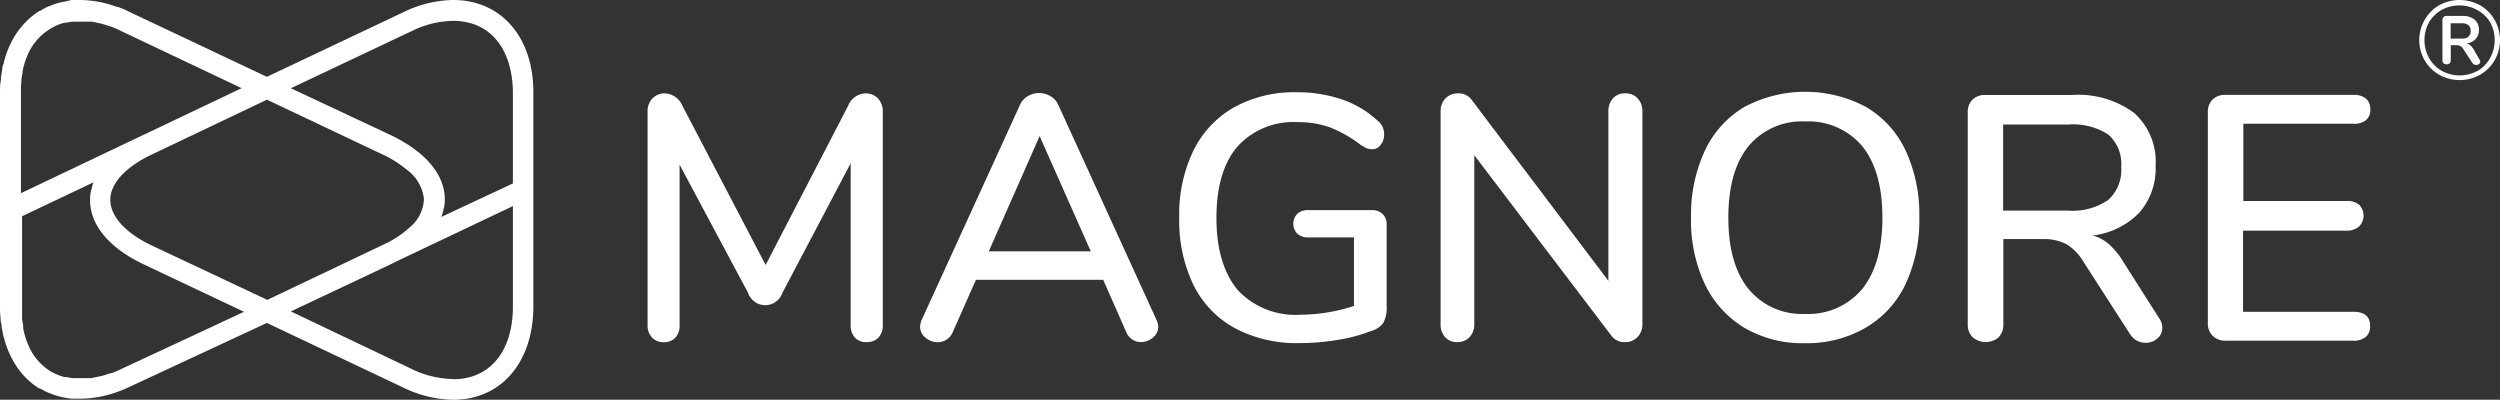
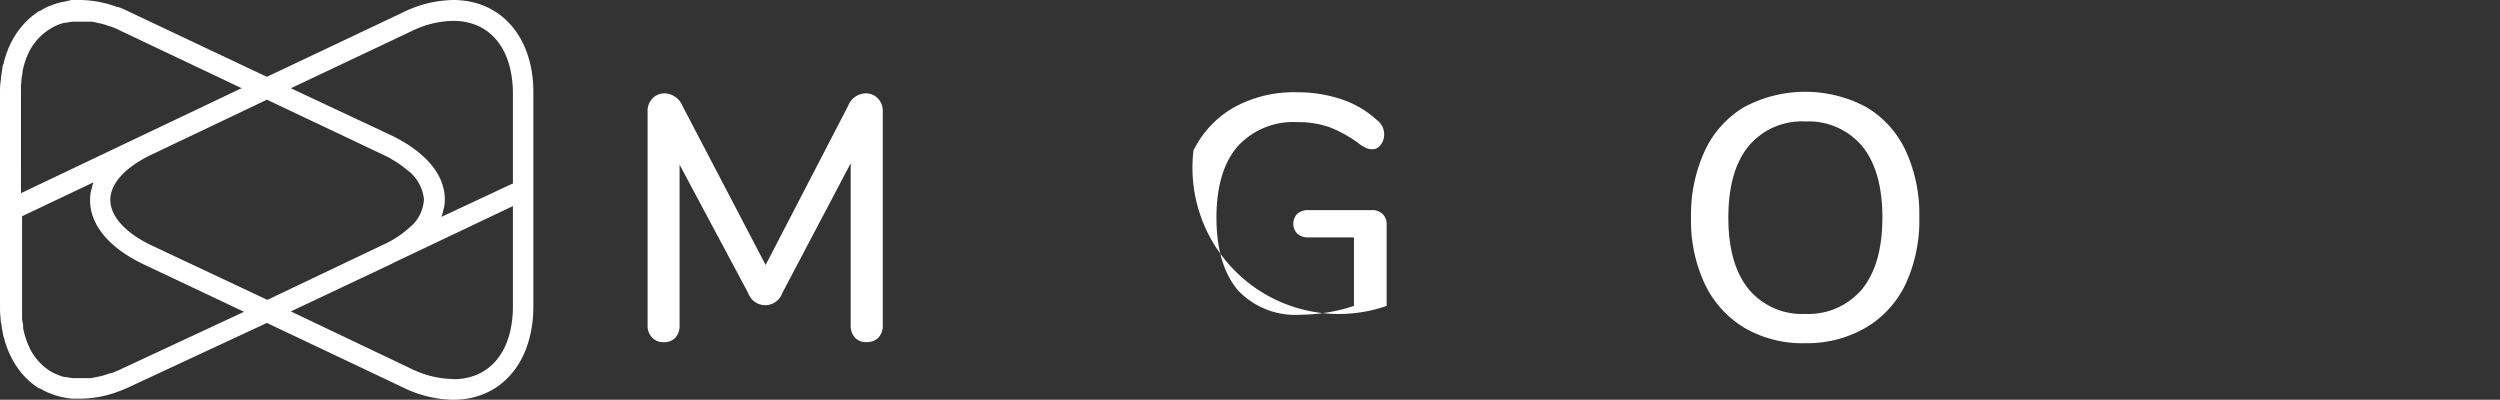
<svg xmlns="http://www.w3.org/2000/svg" viewBox="0 0 249.27 39.86">
  <rect x="0" y="0" width="249.27" height="39.86" fill="#333333" stroke="none" />
  <defs>
    <style>.cls-1{fill:#fff;}</style>
  </defs>
  <title>negativo_3</title>
  <g id="Layer_2" data-name="Layer 2">
    <g id="Layer_1-2" data-name="Layer 1">
      <path class="cls-1" d="M87.53,9.81a1.8,1.8,0,0,1,.49,1.3V32.41a1.73,1.73,0,0,1-.43,1.25,1.59,1.59,0,0,1-1.2.45,1.48,1.48,0,0,1-1.15-.45,1.77,1.77,0,0,1-.42-1.25V16.28L78,29.22a1.8,1.8,0,0,1-3.4,0l-6.84-12.8v16a1.77,1.77,0,0,1-.42,1.25,1.53,1.53,0,0,1-1.18.45A1.51,1.51,0,0,1,65,33.64a1.74,1.74,0,0,1-.43-1.23V11.11a1.8,1.8,0,0,1,.49-1.3,1.66,1.66,0,0,1,1.25-.5,2,2,0,0,1,1.74,1.25l8.29,15.86,8.22-15.86a1.94,1.94,0,0,1,1.7-1.25A1.66,1.66,0,0,1,87.53,9.81Z" />
-       <path class="cls-1" d="M115.49,32.55a1.4,1.4,0,0,1-.54,1.11,1.82,1.82,0,0,1-1.2.45,1.53,1.53,0,0,1-.85-.26,1.62,1.62,0,0,1-.61-.75L110,27.9H97.31L95,33.11a1.59,1.59,0,0,1-.62.75,1.61,1.61,0,0,1-.87.26,1.86,1.86,0,0,1-1.23-.45,1.39,1.39,0,0,1-.54-1.11,1.89,1.89,0,0,1,.17-.69l9.79-21.41a1.83,1.83,0,0,1,.78-.87,2.19,2.19,0,0,1,2.26,0,1.84,1.84,0,0,1,.78.87l9.78,21.41A1.89,1.89,0,0,1,115.49,32.55Zm-16.9-7.49h10.17l-5.1-11.49Z" />
-       <path class="cls-1" d="M137.86,21.34a1.37,1.37,0,0,1,.4,1V30.5a3.3,3.3,0,0,1-.33,1.7,2.32,2.32,0,0,1-1.3.83,15.79,15.79,0,0,1-3.3.87,23.38,23.38,0,0,1-3.78.31,13.09,13.09,0,0,1-6.42-1.49,9.9,9.9,0,0,1-4.13-4.3,14.75,14.75,0,0,1-1.42-6.73A14.58,14.58,0,0,1,119,15a10.08,10.08,0,0,1,4.08-4.32A12.39,12.39,0,0,1,129.3,9.2a13.73,13.73,0,0,1,4.49.71A9.8,9.8,0,0,1,137.32,12a1.71,1.71,0,0,1,.69,1.39,1.64,1.64,0,0,1-.35,1.06,1,1,0,0,1-.83.43,1.4,1.4,0,0,1-.56-.1,4.68,4.68,0,0,1-.62-.35,12.71,12.71,0,0,0-3.09-1.75,9.36,9.36,0,0,0-3.19-.5,7.49,7.49,0,0,0-6,2.45q-2.08,2.45-2.08,7.1t2.13,7.2a7.87,7.87,0,0,0,6.26,2.45A17.21,17.21,0,0,0,135,30.5V23.67h-4.55a1.56,1.56,0,0,1-1.09-.36,1.43,1.43,0,0,1,0-2,1.56,1.56,0,0,1,1.09-.36h6.35A1.47,1.47,0,0,1,137.86,21.34Z" />
-       <path class="cls-1" d="M163.29,9.81a1.83,1.83,0,0,1,.47,1.3v21.2a1.79,1.79,0,0,1-.49,1.3,1.66,1.66,0,0,1-1.25.5,1.59,1.59,0,0,1-1.39-.69L147,15.48V32.31a1.83,1.83,0,0,1-.47,1.3,1.61,1.61,0,0,1-1.23.5,1.58,1.58,0,0,1-1.21-.49,1.86,1.86,0,0,1-.45-1.32V11.11a1.79,1.79,0,0,1,.49-1.3,1.66,1.66,0,0,1,1.25-.5,1.59,1.59,0,0,1,1.39.69l13.6,18V11.11a1.87,1.87,0,0,1,.45-1.3,1.55,1.55,0,0,1,1.21-.5A1.61,1.61,0,0,1,163.29,9.81Z" />
+       <path class="cls-1" d="M137.86,21.34a1.37,1.37,0,0,1,.4,1V30.5A14.58,14.58,0,0,1,119,15a10.08,10.08,0,0,1,4.08-4.32A12.39,12.39,0,0,1,129.3,9.2a13.73,13.73,0,0,1,4.49.71A9.8,9.8,0,0,1,137.32,12a1.71,1.71,0,0,1,.69,1.39,1.64,1.64,0,0,1-.35,1.06,1,1,0,0,1-.83.43,1.4,1.4,0,0,1-.56-.1,4.68,4.68,0,0,1-.62-.35,12.71,12.71,0,0,0-3.09-1.75,9.36,9.36,0,0,0-3.19-.5,7.49,7.49,0,0,0-6,2.45q-2.08,2.45-2.08,7.1t2.13,7.2a7.87,7.87,0,0,0,6.26,2.45A17.21,17.21,0,0,0,135,30.5V23.67h-4.55a1.56,1.56,0,0,1-1.09-.36,1.43,1.43,0,0,1,0-2,1.56,1.56,0,0,1,1.09-.36h6.35A1.47,1.47,0,0,1,137.86,21.34Z" />
      <path class="cls-1" d="M173.94,32.69A10.17,10.17,0,0,1,170,28.35a14.8,14.8,0,0,1-1.39-6.63A15.17,15.17,0,0,1,170,15a9.9,9.9,0,0,1,3.94-4.34,12.9,12.9,0,0,1,12.11,0A9.9,9.9,0,0,1,190,15a15.08,15.08,0,0,1,1.37,6.64A15.07,15.07,0,0,1,190,28.33,10,10,0,0,1,186,32.69,11.66,11.66,0,0,1,180,34.22,11.5,11.5,0,0,1,173.94,32.69Zm11.75-3.89q2-2.5,2-7.11t-2-7.1A7,7,0,0,0,180,12.11a6.92,6.92,0,0,0-5.67,2.48q-2,2.48-2,7.1t2,7.11A6.9,6.9,0,0,0,180,31.3,7,7,0,0,0,185.69,28.8Z" />
-       <path class="cls-1" d="M215.6,32.69a1.35,1.35,0,0,1-.5,1.06,1.73,1.73,0,0,1-1.16.43,1.81,1.81,0,0,1-1.56-.87l-4.65-7.22a5.06,5.06,0,0,0-1.7-1.75,4.84,4.84,0,0,0-2.36-.5h-3.92v8.47a1.82,1.82,0,0,1-.47,1.32,2,2,0,0,1-2.59,0,1.78,1.78,0,0,1-.49-1.32V11.21a1.71,1.71,0,0,1,.47-1.27,1.76,1.76,0,0,1,1.3-.47h8.64a9.36,9.36,0,0,1,6.19,1.8,6.52,6.52,0,0,1,2.13,5.27,6.65,6.65,0,0,1-1.63,4.67,7.72,7.72,0,0,1-4.65,2.27,4.14,4.14,0,0,1,1.63.87,7.52,7.52,0,0,1,1.42,1.74l3.57,5.62A1.67,1.67,0,0,1,215.6,32.69ZM206.2,21a6.29,6.29,0,0,0,4-1.06,4,4,0,0,0,1.3-3.28,3.9,3.9,0,0,0-1.28-3.24,6.44,6.44,0,0,0-4-1h-6.49V21Z" />
-       <path class="cls-1" d="M220.61,33.47a1.71,1.71,0,0,1-.47-1.27v-21a1.71,1.71,0,0,1,.47-1.27,1.76,1.76,0,0,1,1.3-.47h12.77a1.81,1.81,0,0,1,1.23.38,1.36,1.36,0,0,1,.43,1.08,1.3,1.3,0,0,1-.43,1.06,1.86,1.86,0,0,1-1.23.36h-11v7.7H234a1.81,1.81,0,0,1,1.23.38,1.55,1.55,0,0,1,0,2.15A1.81,1.81,0,0,1,234,23H223.65v8.09h11q1.67,0,1.67,1.42a1.36,1.36,0,0,1-.43,1.08,1.8,1.8,0,0,1-1.23.38H221.92A1.76,1.76,0,0,1,220.61,33.47Z" />
      <g id="g7808">
        <path id="path7810" class="cls-1" d="M44,21.63a.24.24,0,0,0,0,0A4.79,4.79,0,0,0,44.2,21c0-.11.06-.21.08-.32a4.63,4.63,0,0,0,.07-.9c-.05-2.45-2-4.68-5.35-6.29L29,8.8,41.09,3.08a9.63,9.63,0,0,1,4.1-1c3.67,0,5.95,2.78,5.95,7.26v8.95Zm1.15,16.16a9.64,9.64,0,0,1-4.1-1L29,31.05l10-4.72.41-.21,11.73-5.57v10c0,4.48-2.28,7.26-5.95,7.26M42.27,19.86a3.84,3.84,0,0,1-1.43,2.82,10.12,10.12,0,0,1-2.19,1.51l-12,5.71L15.12,24.47C12.47,23.21,11,21.55,11,19.92s1.52-3.28,4.17-4.53L26.61,9.94,38.1,15.38a11.26,11.26,0,0,1,2.46,1.54,4.15,4.15,0,0,1,1.71,2.94M2.13,8.33c0-.08,0-.16,0-.24,0-.26.06-.51.11-.76l0-.17a8.09,8.09,0,0,1,.54-1.74h0A5.64,5.64,0,0,1,5,2.88a5.24,5.24,0,0,1,.73-.38h0a5.33,5.33,0,0,1,.69-.23l.16,0a6.08,6.08,0,0,1,.65-.11l.27,0,.6,0c.23,0,.46,0,.7,0l.27,0c.23,0,.47.08.7.13l.3.06c.24.06.48.14.72.22l.3.09c.34.13.69.27,1,.44l12,5.69-22,10.47V9.32c0-.34,0-.67,0-1m9,28.87-.29.09c-.24.08-.49.16-.73.22l-.3.06c-.23.05-.47.1-.7.14l-.27,0c-.24,0-.47,0-.7,0l-.6,0-.27,0a6.12,6.12,0,0,1-.65-.11l-.17,0a5.51,5.51,0,0,1-.68-.23h0A5.2,5.2,0,0,1,5,37a5.64,5.64,0,0,1-2.15-2.53h0a8.06,8.06,0,0,1-.54-1.74l0-.17c0-.25-.08-.5-.11-.76,0-.08,0-.16,0-.24,0-.32,0-.65,0-1v-9l7.12-3.38a4.85,4.85,0,0,0-.17.58c0,.09-.06.19-.08.28a4.83,4.83,0,0,0-.09.91c0,2.49,1.9,4.77,5.35,6.41l10,4.73L12.14,36.77c-.35.17-.7.31-1,.44M45.19,0a11.73,11.73,0,0,0-5,1.23L26.61,7.66,13,1.23Q12.4.92,11.76.69l-.11,0A10.71,10.71,0,0,0,7.74,0L7.12,0,6.64.12l-.53.1L5.7.33c-.21.06-.42.14-.63.22L4.8.65A7.51,7.51,0,0,0,4,1.09l-.09,0-.21.15c-.16.11-.31.22-.46.34l-.38.32-.22.22A7.77,7.77,0,0,0,1.28,3.92h0a9.42,9.42,0,0,0-.9,2.3c0,.07,0,.14-.06.21s-.09.41-.12.62-.06.39-.09.59,0,.32-.05.48C0,8.52,0,8.92,0,9.32V30.53c0,.41,0,.8.06,1.19,0,.16,0,.32.05.48s.05.4.09.59.08.42.12.62,0,.14.06.21a9.4,9.4,0,0,0,.9,2.3h0A7.76,7.76,0,0,0,2.61,37.7l.22.22.38.32c.15.12.3.23.46.33l.21.15.09,0a7.24,7.24,0,0,0,.81.42l.29.11c.19.08.39.15.59.21l.45.12.47.09.53.08.38,0c.18,0,.36,0,.55,0a11,11,0,0,0,3.73-.7q.64-.23,1.28-.54L26.61,32.2l13.57,6.43a11.73,11.73,0,0,0,5,1.23c4.81,0,8-3.75,8-9.32V9.32C53.23,3.75,50,0,45.19,0" />
      </g>
-       <path class="cls-1" d="M247.29.53A3.89,3.89,0,0,1,248.74,2a4,4,0,0,1,.53,2,4,4,0,0,1-.53,2,3.91,3.91,0,0,1-1.45,1.45,4.18,4.18,0,0,1-4.09,0,3.91,3.91,0,0,1-1.45-1.45,4,4,0,0,1-.53-2,4,4,0,0,1,.53-2A3.87,3.87,0,0,1,243.19.53a4.23,4.23,0,0,1,4.1,0ZM247,7.09a3.33,3.33,0,0,0,1.26-1.27A3.59,3.59,0,0,0,248.74,4a3.56,3.56,0,0,0-.46-1.79A3.34,3.34,0,0,0,247,1a3.69,3.69,0,0,0-3.57,0,3.34,3.34,0,0,0-1.26,1.27A3.56,3.56,0,0,0,241.74,4a3.59,3.59,0,0,0,.46,1.79,3.33,3.33,0,0,0,1.26,1.27,3.69,3.69,0,0,0,3.57,0Zm.21-1.18a.4.4,0,0,1,.09.23.29.29,0,0,1-.12.24.46.46,0,0,1-.68-.13l-.89-1.36a.7.7,0,0,0-.7-.38h-.55V6a.41.41,0,0,1-.11.31.49.49,0,0,1-.61,0,.41.41,0,0,1-.11-.31v-4a.42.42,0,0,1,.11-.3.39.39,0,0,1,.3-.11h1.59a1.82,1.82,0,0,1,1.21.37,1.29,1.29,0,0,1,.43,1,1.32,1.32,0,0,1-.32.92,1.47,1.47,0,0,1-.9.45.8.8,0,0,1,.34.17,2,2,0,0,1,.3.34Zm-1.1-2.24a.7.7,0,0,0,.23-.59.71.71,0,0,0-.23-.59,1.14,1.14,0,0,0-.7-.17h-1.06V3.85h1.06A1.12,1.12,0,0,0,246.14,3.66Z" />
    </g>
  </g>
</svg>